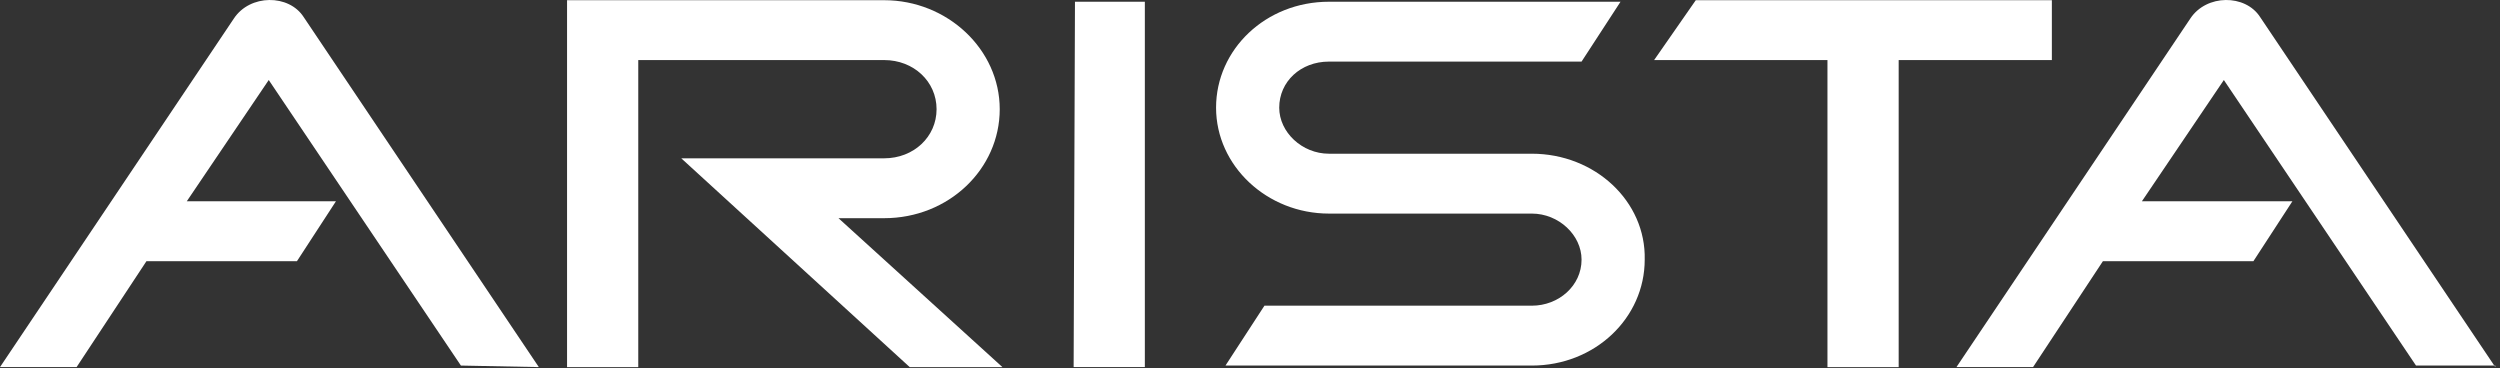
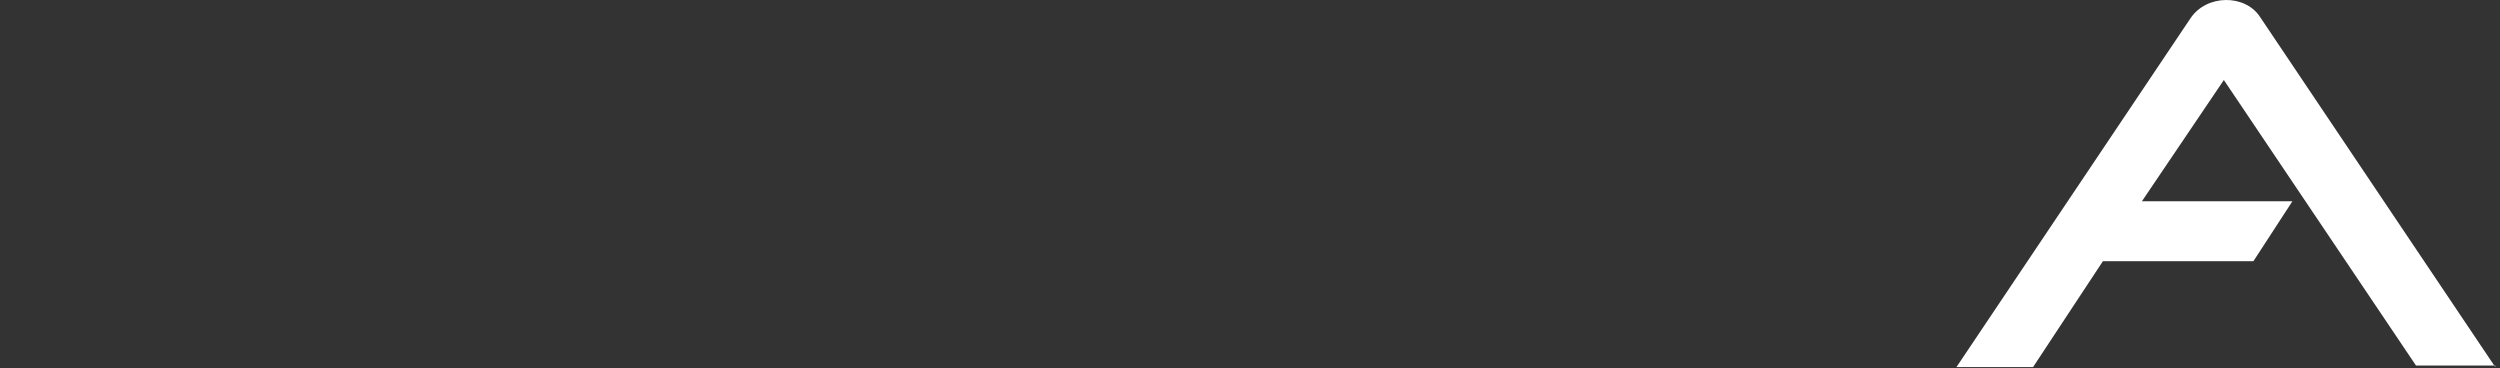
<svg xmlns="http://www.w3.org/2000/svg" width="258" height="38" viewBox="0 0 258 38" fill="none">
  <rect x="0" y="0" width="258" height="38" fill="#333333" stroke="none" />
-   <path d="M55.607 37.884L31.34 1.763C29.814 -0.613 25.793 -0.613 24.129 1.921L0 37.884H7.904L15.115 26.953H30.646L34.668 20.774H19.275L27.734 8.258L47.565 37.726L55.607 37.884Z" fill="white" />
  <path d="M257.514 37.884L233.246 1.763C231.721 -0.613 227.699 -0.613 226.035 1.921L201.906 37.884H209.811L217.021 26.953H232.553L236.574 20.774H221.043L229.502 8.258L249.332 37.726H257.514V37.884Z" fill="white" />
-   <path d="M91.246 22.517C97.902 22.517 103.172 17.448 103.172 11.269C103.172 5.09 97.764 0.021 91.246 0.021H58.52V37.885H65.869V6.199H91.246C94.297 6.199 96.654 8.417 96.654 11.269C96.654 14.12 94.297 16.338 91.246 16.338H70.307L93.881 37.885H103.449L86.531 22.517H91.246Z" fill="white" />
-   <path d="M170.705 6.199H188.594V37.885H195.943V6.199H211.752V0.021H175.004L170.705 6.199Z" fill="white" />
-   <path d="M158.086 15.863H137.146C134.373 15.863 132.016 13.645 132.016 11.11C132.016 8.417 134.234 6.357 137.146 6.357H163.217L167.238 0.179H137.146C130.629 0.179 125.498 5.09 125.498 11.11C125.498 17.13 130.768 22.042 137.146 22.042H158.086C160.859 22.042 163.217 24.26 163.217 26.794C163.217 29.488 160.859 31.547 158.086 31.547H130.49L126.469 37.726H158.086C164.604 37.726 169.734 32.815 169.734 26.794C169.873 20.774 164.604 15.863 158.086 15.863Z" fill="white" />
-   <path d="M110.799 37.884H118.148V0.179H110.937L110.799 37.884Z" fill="white" />
</svg>